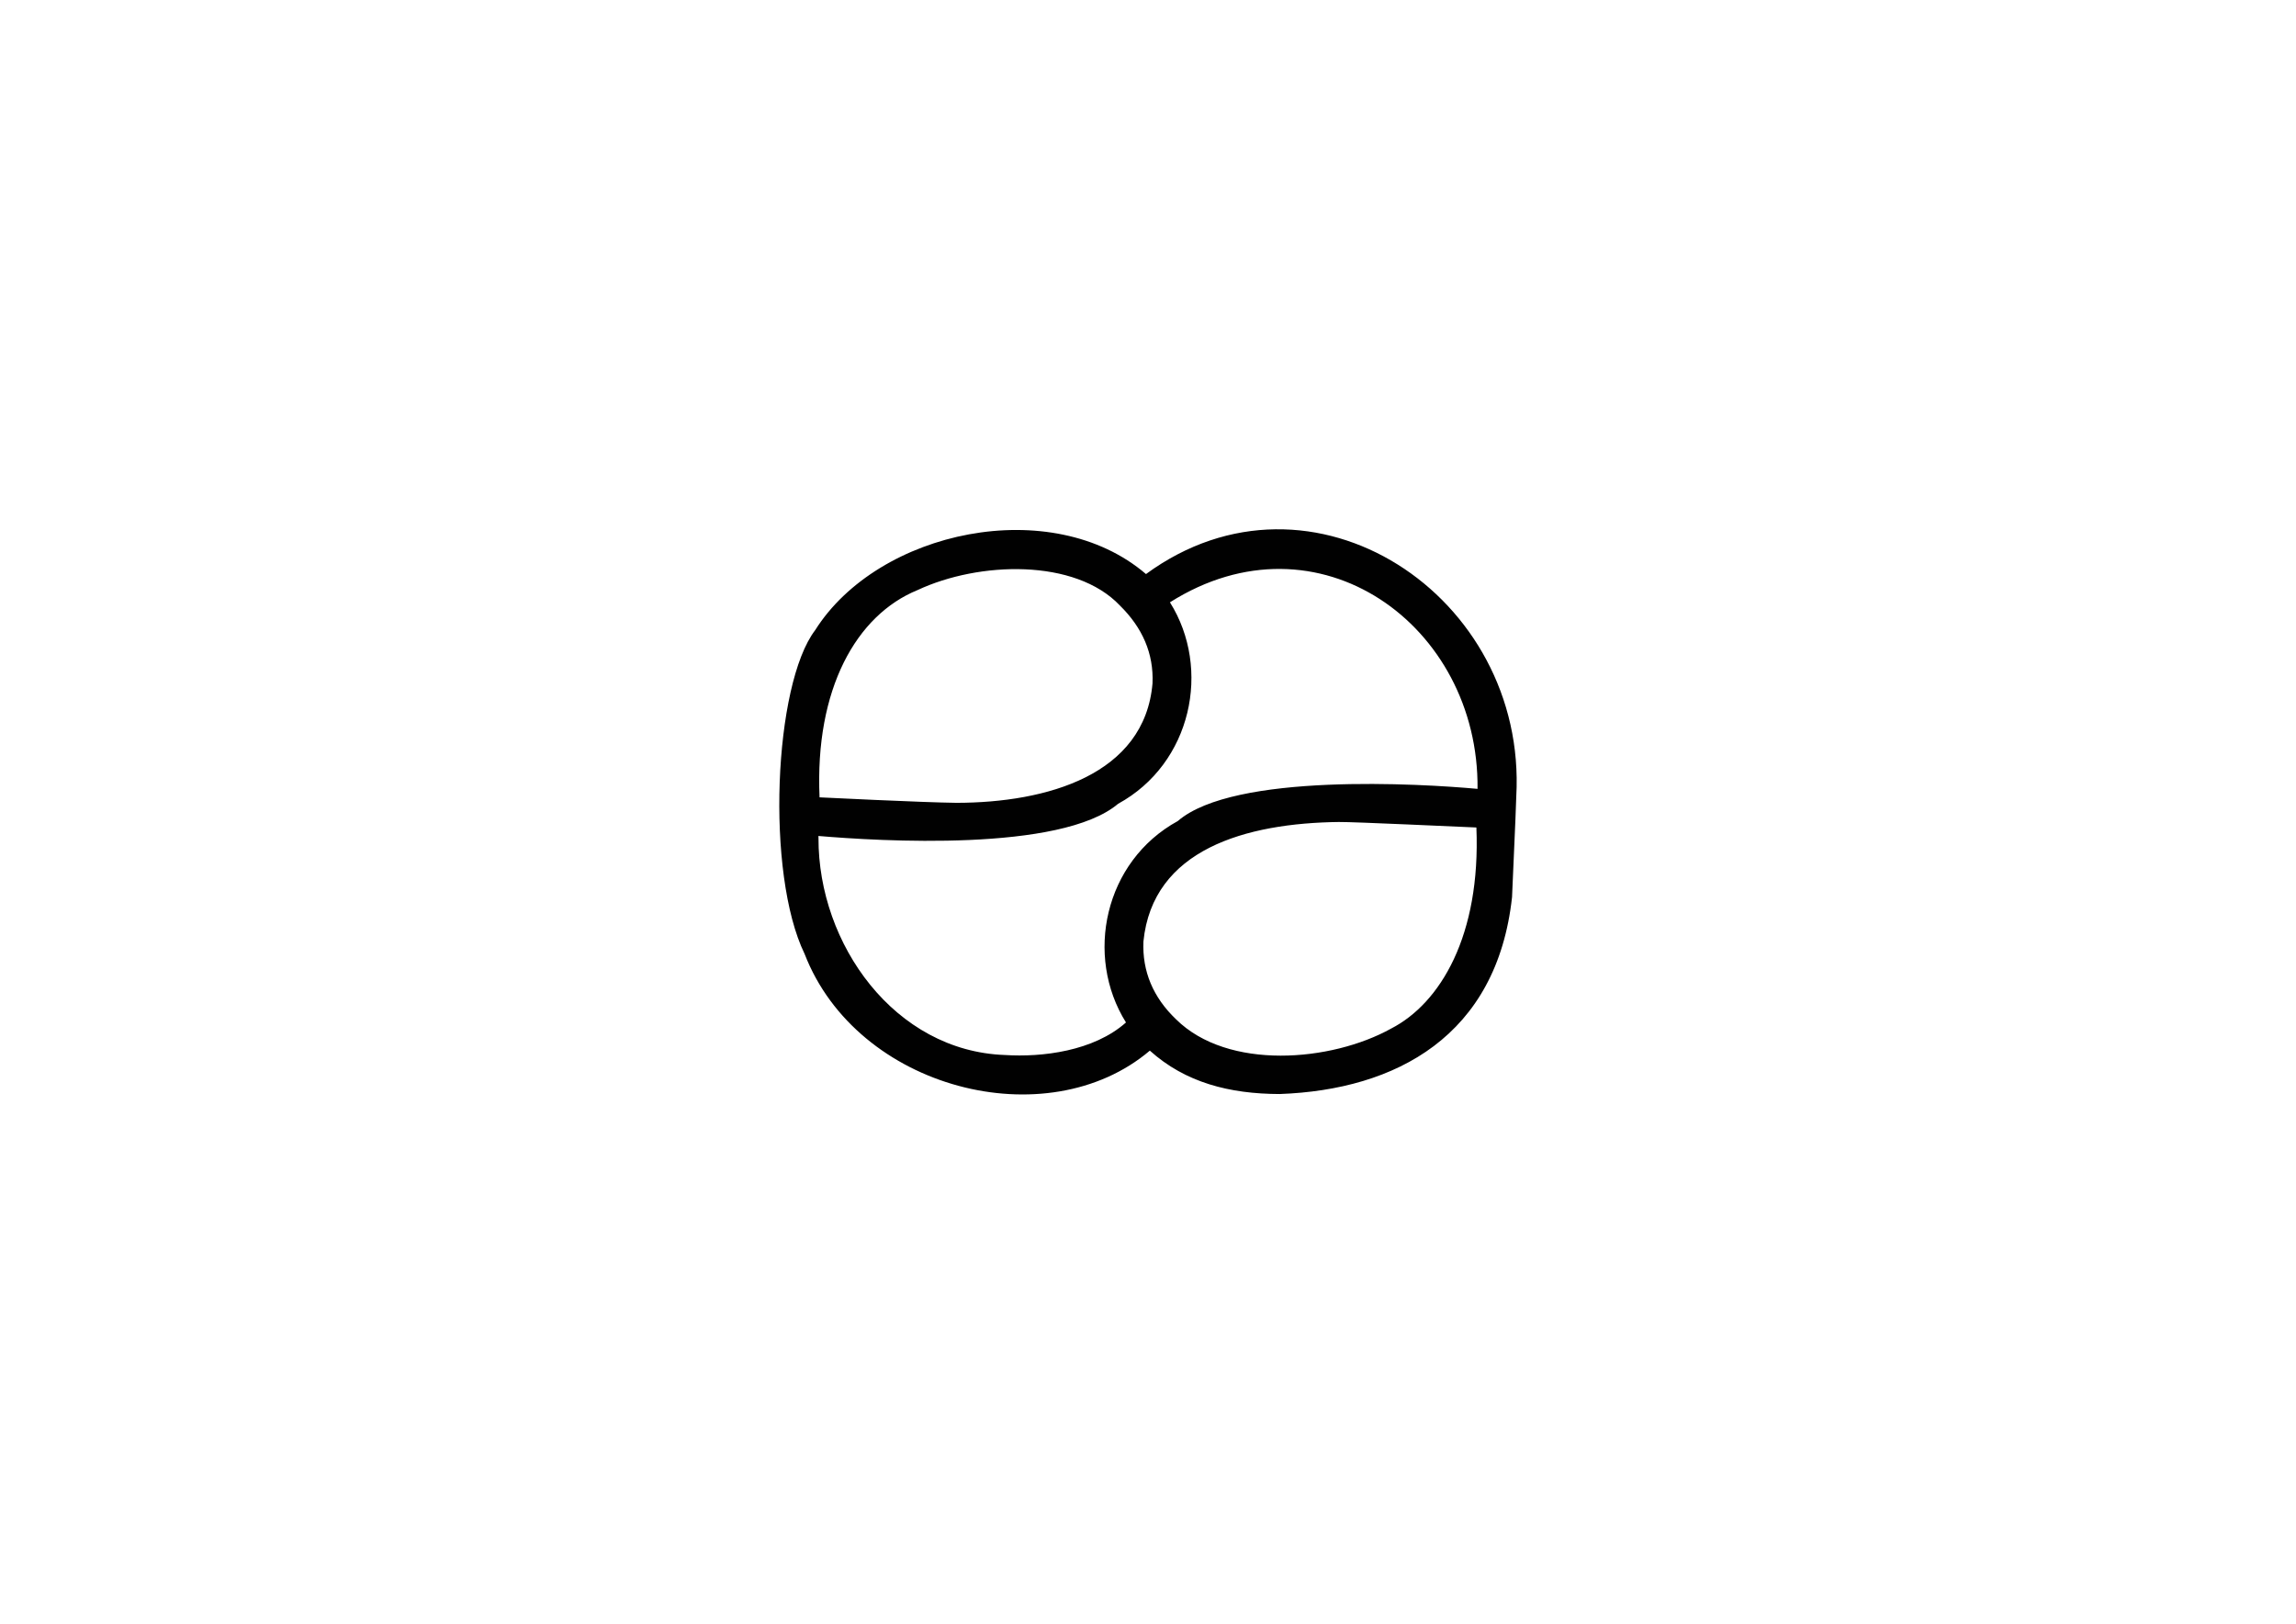
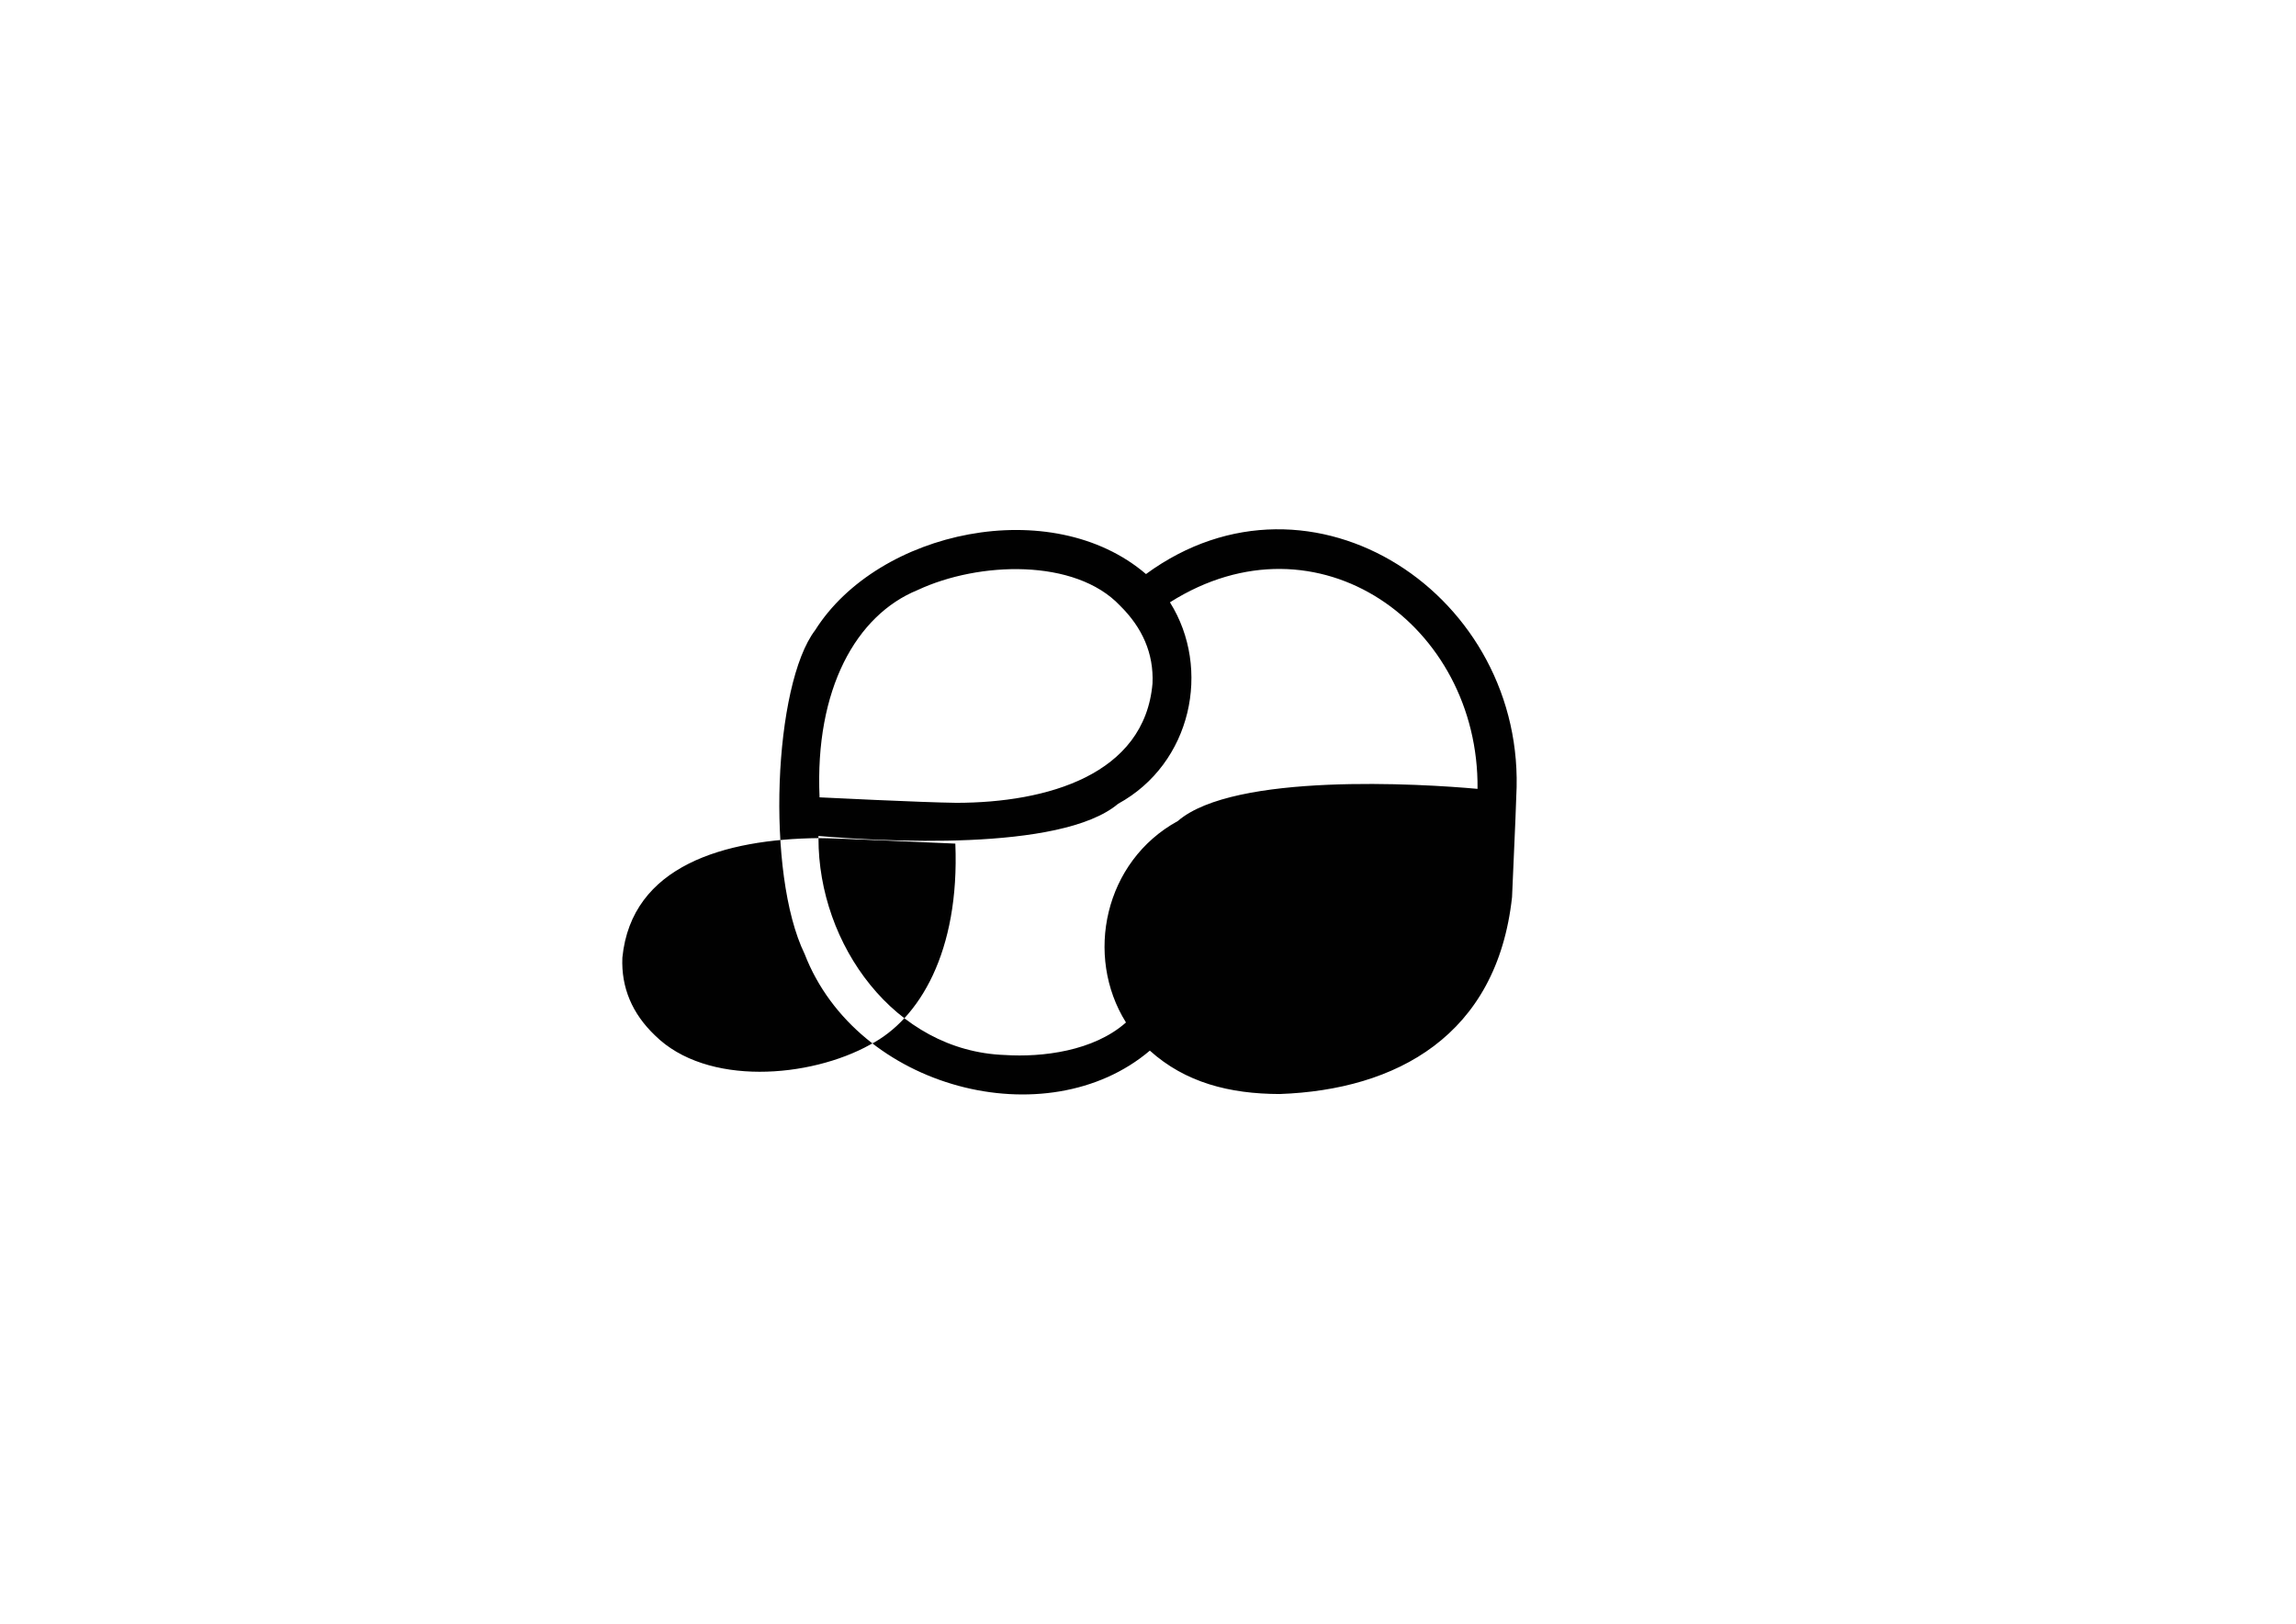
<svg xmlns="http://www.w3.org/2000/svg" id="Capa_1" data-name="Capa 1" viewBox="0 0 841.89 595.28">
  <defs>
    <style>
      .cls-1 {
        fill: #010101;
        stroke-width: 0px;
      }
    </style>
  </defs>
-   <path class="cls-1" d="M350.69,294.33c33.17-.04,69.03-10.24,71.91-43.8.47-10.92-3.68-20.39-11.96-28.54-16.39-17.28-51.6-16.22-74.19-5.66-22.52,9.19-37.7,36.37-35.94,75.99,0,0,37.74,1.87,50.18,2.01ZM300.12,307.26c-.11,38.96,28.01,78.11,68.33,79.52,13.64.88,32.55-1.38,44.42-11.93-15.27-24.39-7.97-59.08,19.01-73.85,20.58-17.79,89.21-13.69,109.9-11.79.6-60.01-58.53-102.72-112.79-68.39,15.3,24.37,7.99,59.1-19,73.86-21.09,17.79-87.9,13.68-109.89,11.8l.02.79ZM491.18,301.35c-34.47.38-68.54,10.06-71.91,43.8-.47,10.92,3.55,20.52,11.96,28.54,19,18.8,56.89,15.6,78.86,3.4,18.1-9.31,32.89-34.16,31.27-73.72-6.03-.24-45.2-2.08-50.19-2.01ZM469.18,401.09c-18.38-.06-34.52-4.19-47.56-15.91-37.68,31.98-107.38,14.2-126.59-35.46-14.32-29.47-11.32-98.78,3.87-118.69,23.14-36.65,86.75-50.16,121.31-20.57,60.9-44.61,139.91,8.05,135.77,81.56-.27,9.22-1.17,26.99-1.55,36.88-5.55,50.84-42.44,70.67-85.25,72.19Z" />
+   <path class="cls-1" d="M350.69,294.33c33.17-.04,69.03-10.24,71.91-43.8.47-10.92-3.68-20.39-11.96-28.54-16.39-17.28-51.6-16.22-74.19-5.66-22.52,9.19-37.7,36.37-35.94,75.99,0,0,37.74,1.87,50.18,2.01ZM300.12,307.26c-.11,38.96,28.01,78.11,68.33,79.52,13.64.88,32.55-1.38,44.42-11.93-15.27-24.39-7.97-59.08,19.01-73.85,20.58-17.79,89.21-13.69,109.9-11.79.6-60.01-58.53-102.72-112.79-68.39,15.3,24.37,7.99,59.1-19,73.86-21.09,17.79-87.9,13.68-109.89,11.8l.02.79Zc-34.47.38-68.54,10.06-71.91,43.8-.47,10.92,3.55,20.52,11.96,28.54,19,18.8,56.89,15.6,78.86,3.4,18.1-9.31,32.89-34.16,31.27-73.72-6.03-.24-45.2-2.08-50.19-2.01ZM469.18,401.09c-18.38-.06-34.52-4.19-47.56-15.91-37.68,31.98-107.38,14.2-126.59-35.46-14.32-29.47-11.32-98.78,3.87-118.69,23.14-36.65,86.75-50.16,121.31-20.57,60.9-44.61,139.91,8.05,135.77,81.56-.27,9.22-1.17,26.99-1.55,36.88-5.55,50.84-42.44,70.67-85.25,72.19Z" />
</svg>